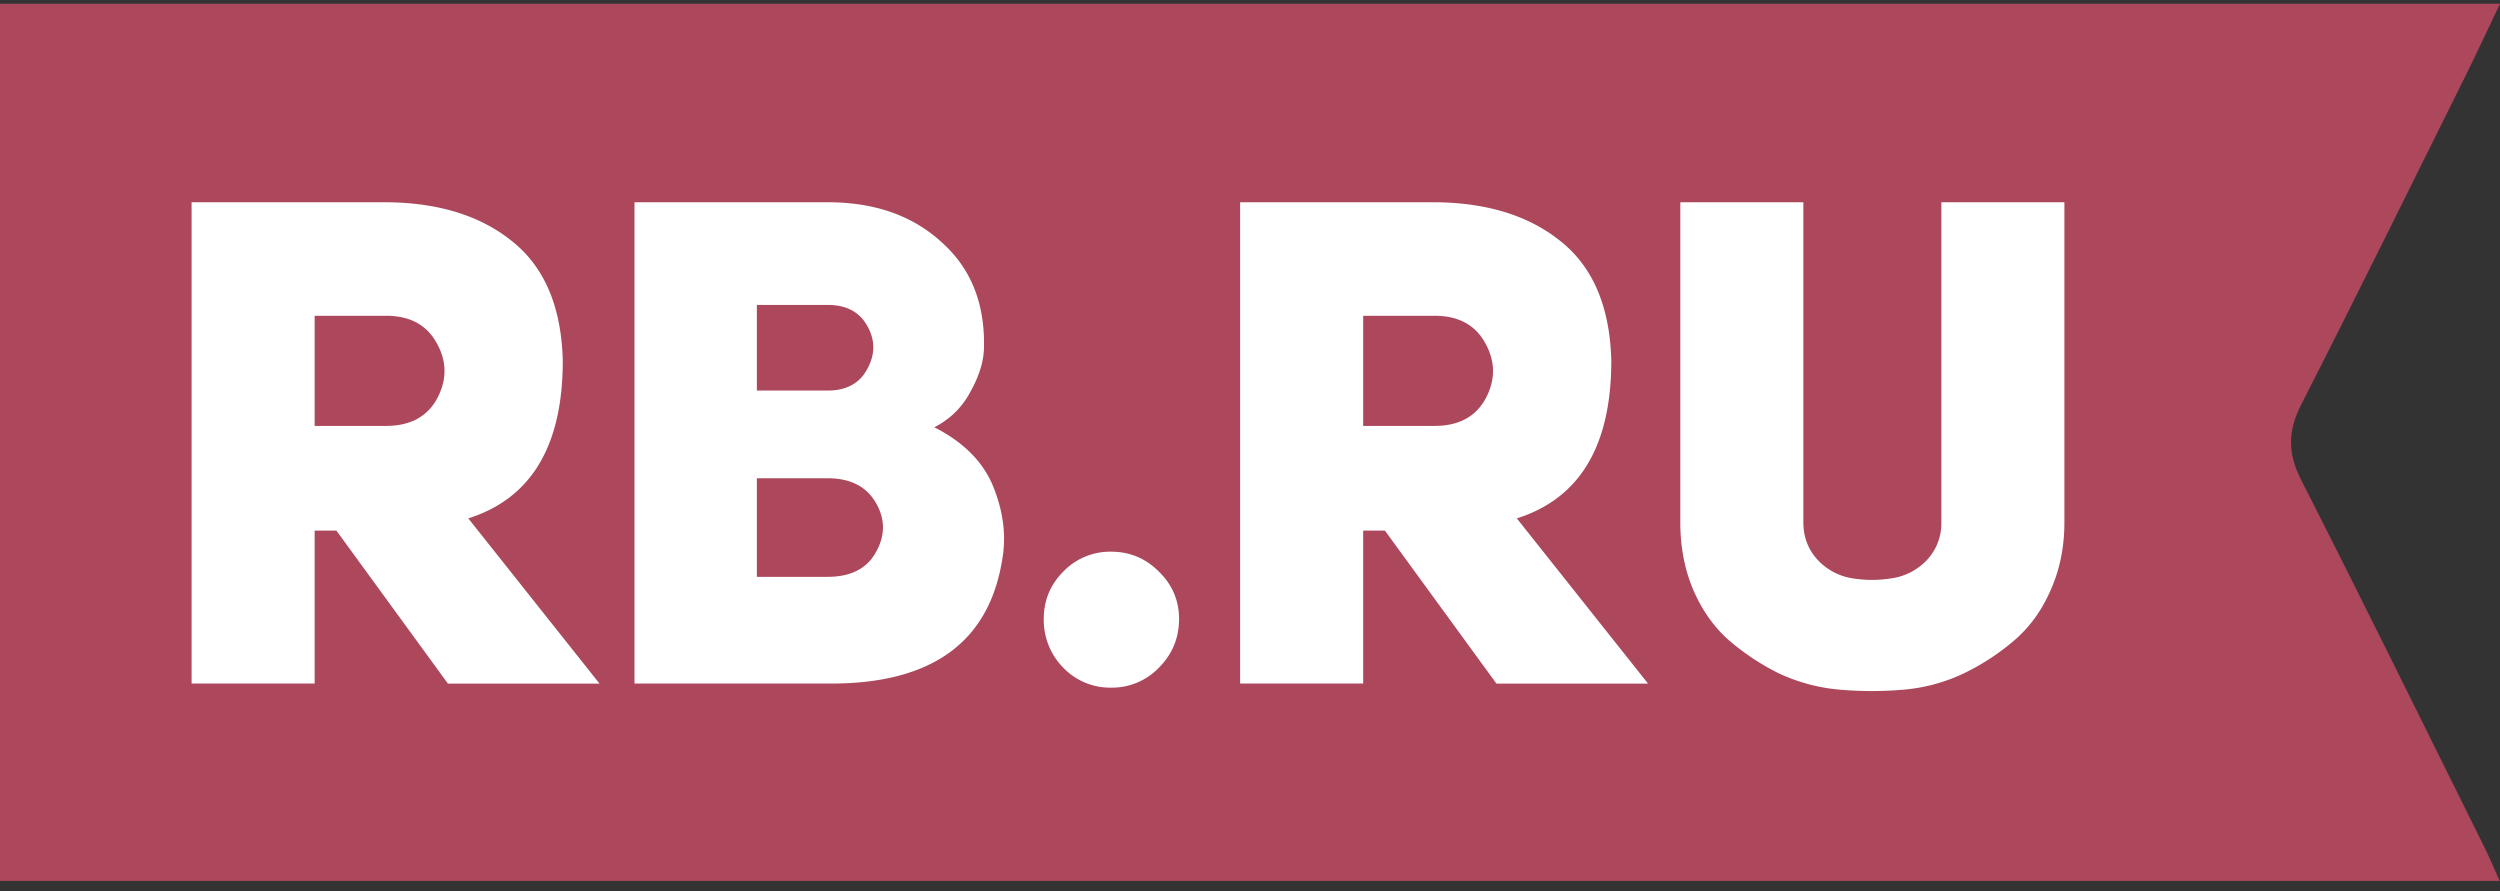
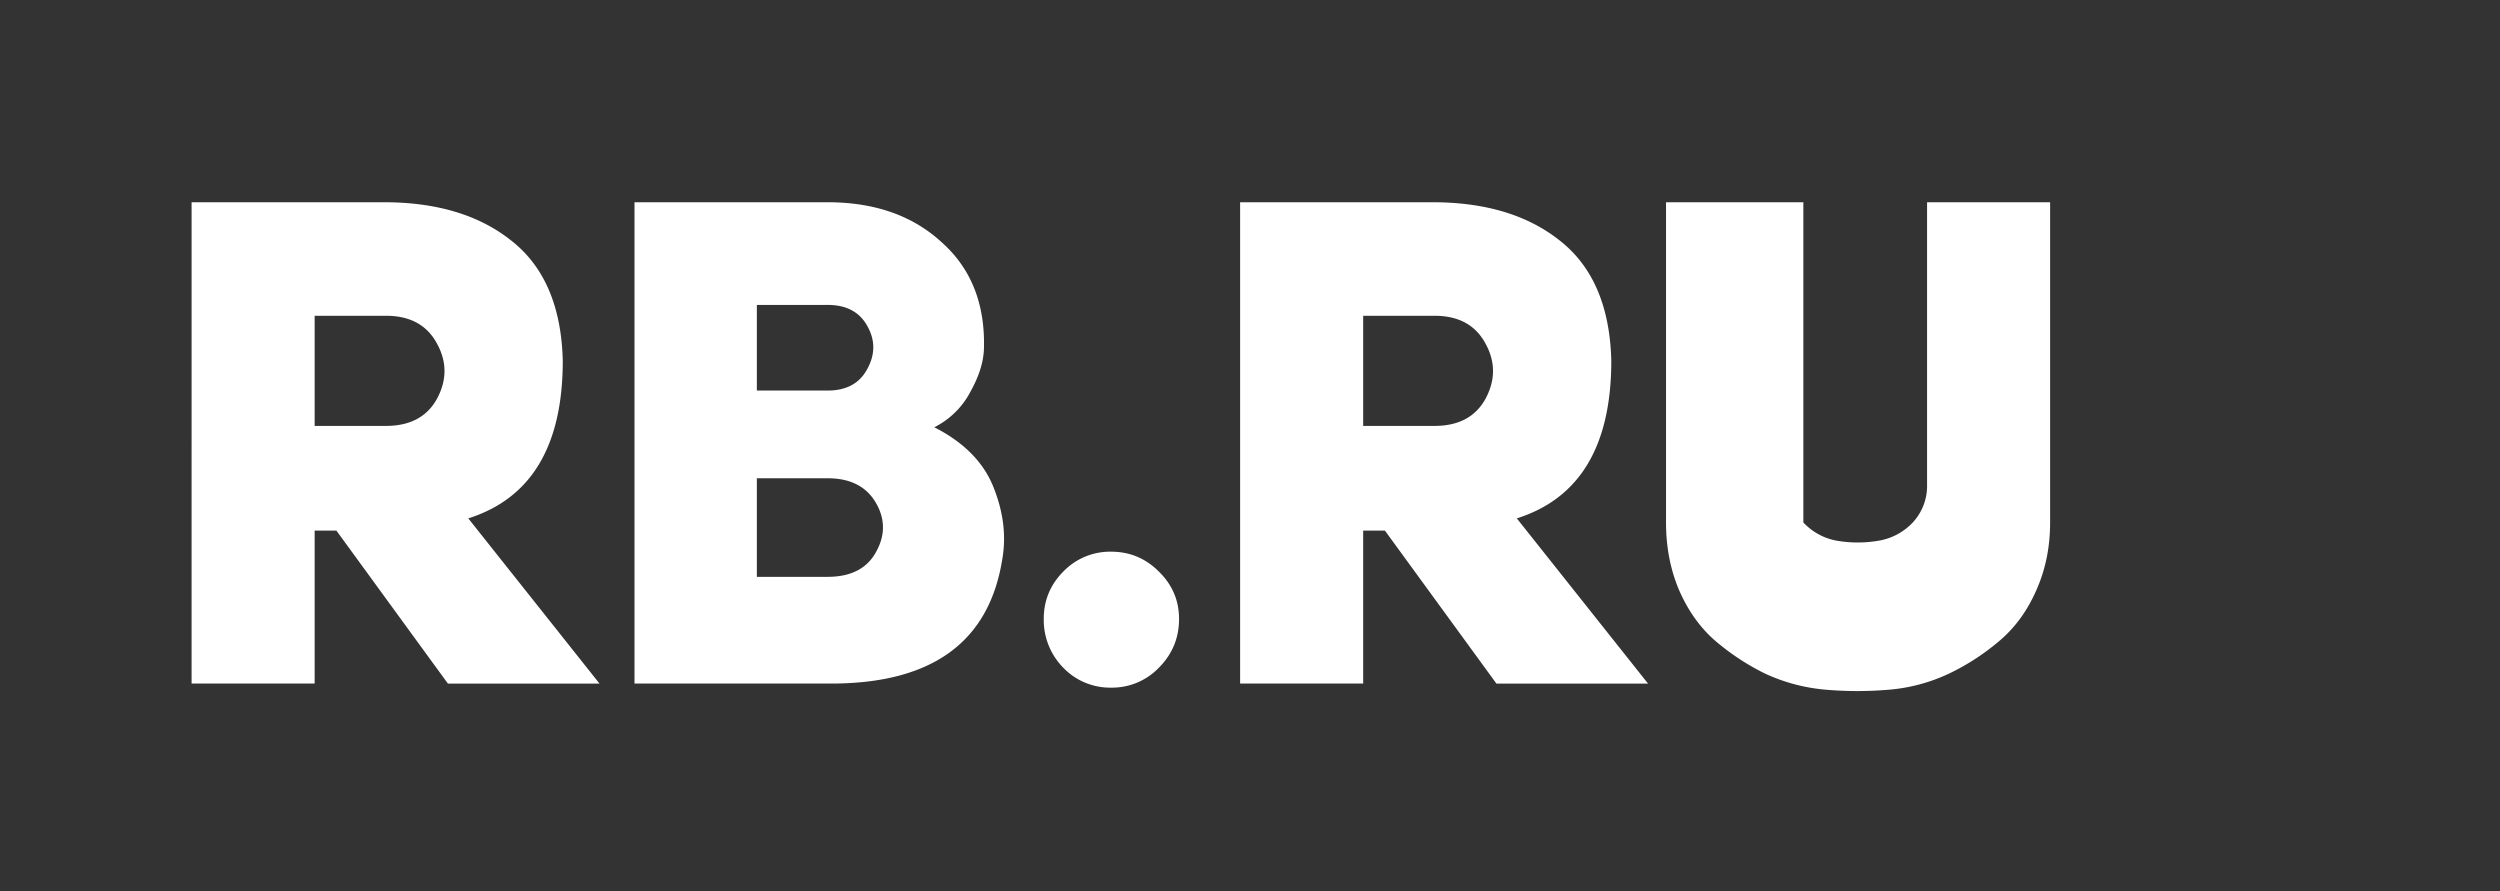
<svg xmlns="http://www.w3.org/2000/svg" width="129" height="46" viewBox="0 0 129 46" fill="none">
  <rect x="0" y="0" width="129" height="46" fill="#333333" stroke="none" />
  <g clip-path="url(#clip0_5954_3844)">
-     <path fill-rule="evenodd" clip-rule="evenodd" d="M129 .193c-.67 1.404-1.242 2.64-1.849 3.862-2.788 5.607-5.552 11.225-8.399 16.802-.699 1.37-.722 2.516-.014 3.906 3.219 6.319 6.344 12.685 9.497 19.035.24.485.446.99.748 1.658H0V.194h129z" fill="#AD475C" />
-     <path d="M23.111 35.272l-5.753-7.893h-1.122v7.893h-6.35V10.436h9.928c2.736 0 4.934.666 6.595 2 1.684 1.333 2.56 3.39 2.63 6.174 0 4.396-1.625 7.109-4.875 8.138l6.77 8.524h-7.823zm-6.875-13.295h3.683c1.24 0 2.117-.468 2.631-1.403.515-.959.515-1.906 0-2.841-.514-.96-1.391-1.439-2.63-1.439h-3.684v5.683zm34.535-3.964c-.024.678-.258 1.415-.702 2.21a4.247 4.247 0 01-1.86 1.824c1.521.772 2.538 1.8 3.053 3.087.514 1.286.666 2.526.456 3.718-.678 4.28-3.625 6.42-8.84 6.42H32.74V10.436h9.962c2.433 0 4.397.69 5.894 2.07 1.52 1.356 2.245 3.192 2.175 5.507zm-11.717 2.14h3.648c.96 0 1.638-.362 2.035-1.087.421-.749.433-1.485.035-2.21-.397-.749-1.087-1.123-2.07-1.123h-3.648v4.42zm0 9.612h3.648c1.193 0 2.023-.421 2.491-1.263.491-.866.491-1.72 0-2.561-.491-.842-1.321-1.263-2.49-1.263h-3.649v5.087zm14.804 2.174c0-.958.34-1.777 1.018-2.455a3.347 3.347 0 012.455-1.017c.96 0 1.777.339 2.456 1.017.701.678 1.052 1.497 1.052 2.455 0 .983-.35 1.825-1.052 2.526a3.346 3.346 0 01-2.456 1.017 3.345 3.345 0 01-2.455-1.017 3.505 3.505 0 01-1.018-2.526zm23.357 3.333l-5.753-7.893H70.34v7.893h-6.35V10.436h9.928c2.736 0 4.934.666 6.595 2 1.683 1.333 2.56 3.39 2.63 6.174 0 4.396-1.625 7.109-4.875 8.138l6.77 8.524h-7.823zM70.34 21.977h3.683c1.24 0 2.117-.468 2.631-1.403.514-.959.514-1.906 0-2.841-.514-.96-1.391-1.439-2.63-1.439H70.34v5.683zm22.713-11.541v16.522c0 .749.245 1.392.737 1.93a3.1 3.1 0 001.753.947 6.36 6.36 0 002.105 0 3.12 3.12 0 001.79-.947 2.763 2.763 0 00.736-1.93V10.436h6.349v16.522c0 1.263-.234 2.42-.701 3.473-.445 1.029-1.053 1.883-1.825 2.56a11.94 11.94 0 01-2.666 1.755 8.969 8.969 0 01-3.121.842 18.986 18.986 0 01-3.263 0 9.301 9.301 0 01-3.157-.842 12.28 12.28 0 01-2.63-1.754c-.75-.678-1.346-1.532-1.79-2.56-.444-1.053-.666-2.21-.666-3.474V10.436h6.349z" fill="#fff" />
+     <path d="M23.111 35.272l-5.753-7.893h-1.122v7.893h-6.35V10.436h9.928c2.736 0 4.934.666 6.595 2 1.684 1.333 2.56 3.39 2.63 6.174 0 4.396-1.625 7.109-4.875 8.138l6.77 8.524h-7.823zm-6.875-13.295h3.683c1.24 0 2.117-.468 2.631-1.403.515-.959.515-1.906 0-2.841-.514-.96-1.391-1.439-2.63-1.439h-3.684v5.683zm34.535-3.964c-.024.678-.258 1.415-.702 2.21a4.247 4.247 0 01-1.86 1.824c1.521.772 2.538 1.8 3.053 3.087.514 1.286.666 2.526.456 3.718-.678 4.28-3.625 6.42-8.84 6.42H32.74V10.436h9.962c2.433 0 4.397.69 5.894 2.07 1.52 1.356 2.245 3.192 2.175 5.507zm-11.717 2.14h3.648c.96 0 1.638-.362 2.035-1.087.421-.749.433-1.485.035-2.21-.397-.749-1.087-1.123-2.07-1.123h-3.648v4.42zm0 9.612h3.648c1.193 0 2.023-.421 2.491-1.263.491-.866.491-1.72 0-2.561-.491-.842-1.321-1.263-2.49-1.263h-3.649v5.087zm14.804 2.174c0-.958.34-1.777 1.018-2.455a3.347 3.347 0 012.455-1.017c.96 0 1.777.339 2.456 1.017.701.678 1.052 1.497 1.052 2.455 0 .983-.35 1.825-1.052 2.526a3.346 3.346 0 01-2.456 1.017 3.345 3.345 0 01-2.455-1.017 3.505 3.505 0 01-1.018-2.526zm23.357 3.333l-5.753-7.893H70.34v7.893h-6.35V10.436h9.928c2.736 0 4.934.666 6.595 2 1.683 1.333 2.56 3.39 2.63 6.174 0 4.396-1.625 7.109-4.875 8.138l6.77 8.524h-7.823zM70.34 21.977h3.683c1.24 0 2.117-.468 2.631-1.403.514-.959.514-1.906 0-2.841-.514-.96-1.391-1.439-2.63-1.439H70.34v5.683zm22.713-11.541v16.522a3.1 3.1 0 001.753.947 6.36 6.36 0 002.105 0 3.12 3.12 0 001.79-.947 2.763 2.763 0 00.736-1.93V10.436h6.349v16.522c0 1.263-.234 2.42-.701 3.473-.445 1.029-1.053 1.883-1.825 2.56a11.94 11.94 0 01-2.666 1.755 8.969 8.969 0 01-3.121.842 18.986 18.986 0 01-3.263 0 9.301 9.301 0 01-3.157-.842 12.28 12.28 0 01-2.63-1.754c-.75-.678-1.346-1.532-1.79-2.56-.444-1.053-.666-2.21-.666-3.474V10.436h6.349z" fill="#fff" />
  </g>
  <defs>
    <clipPath id="clip0_5954_3844">
      <path fill="#fff" transform="translate(0 .193)" d="M0 0h129v45.263H0z" />
    </clipPath>
  </defs>
</svg>